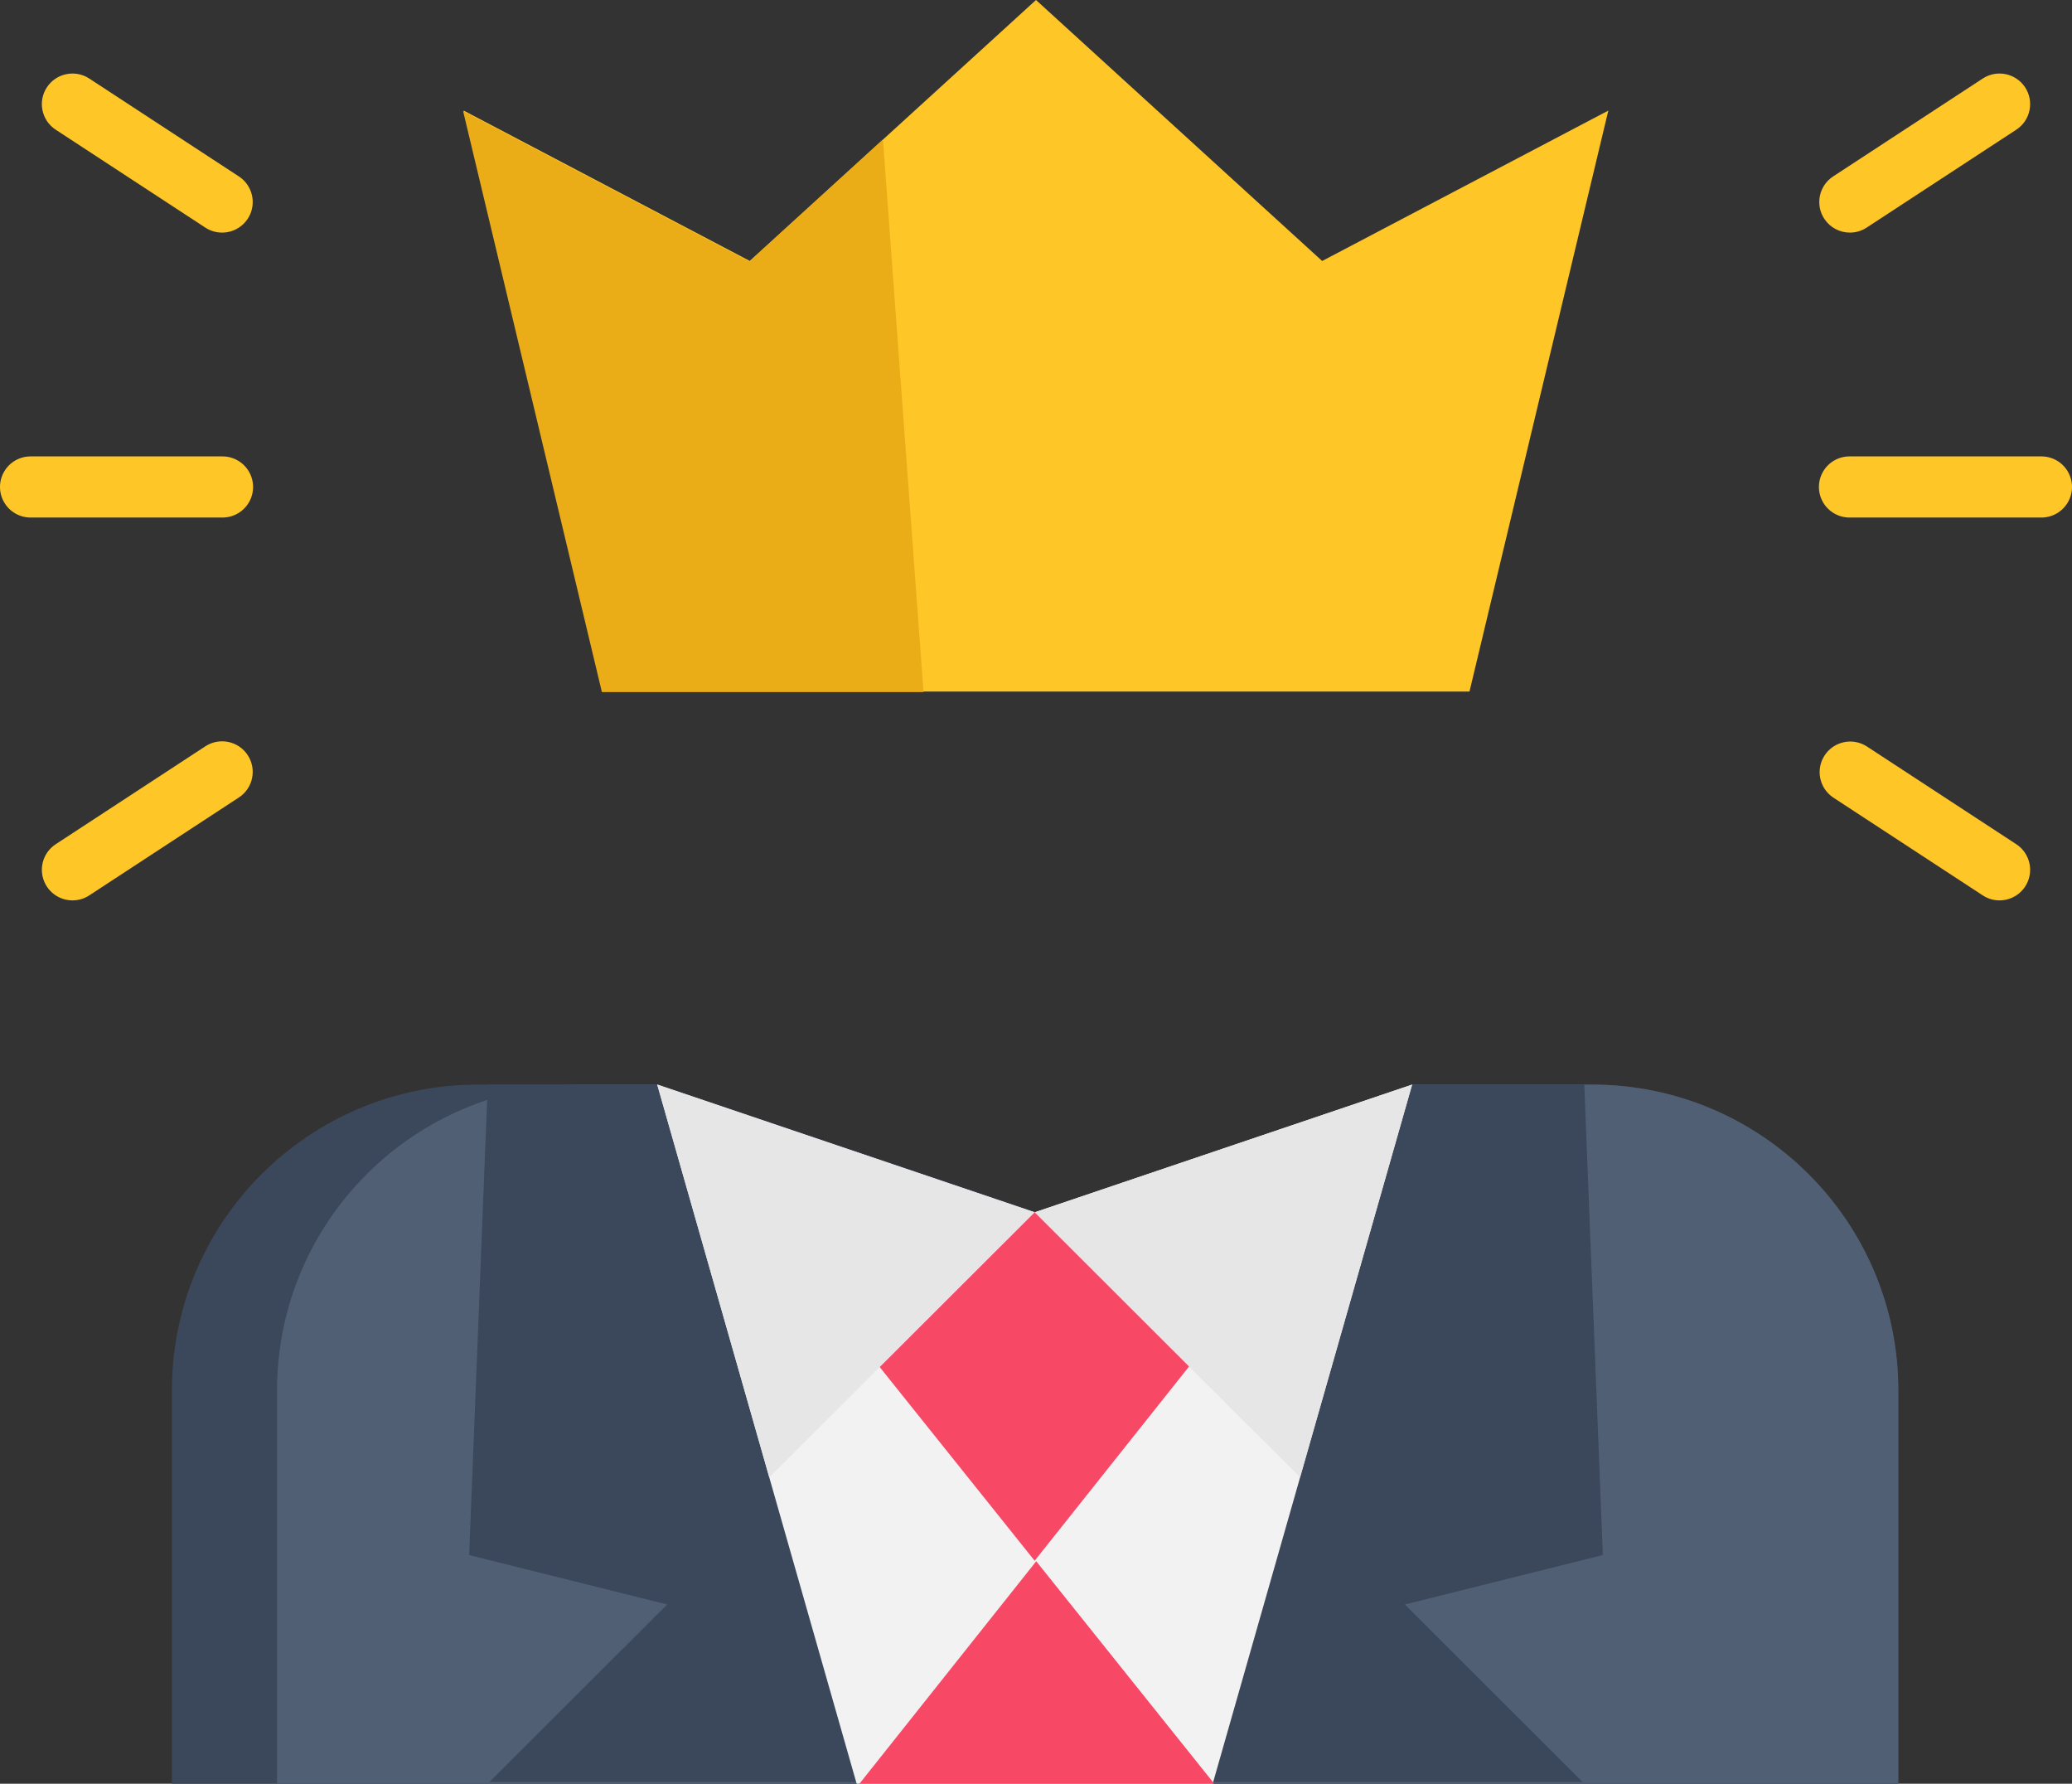
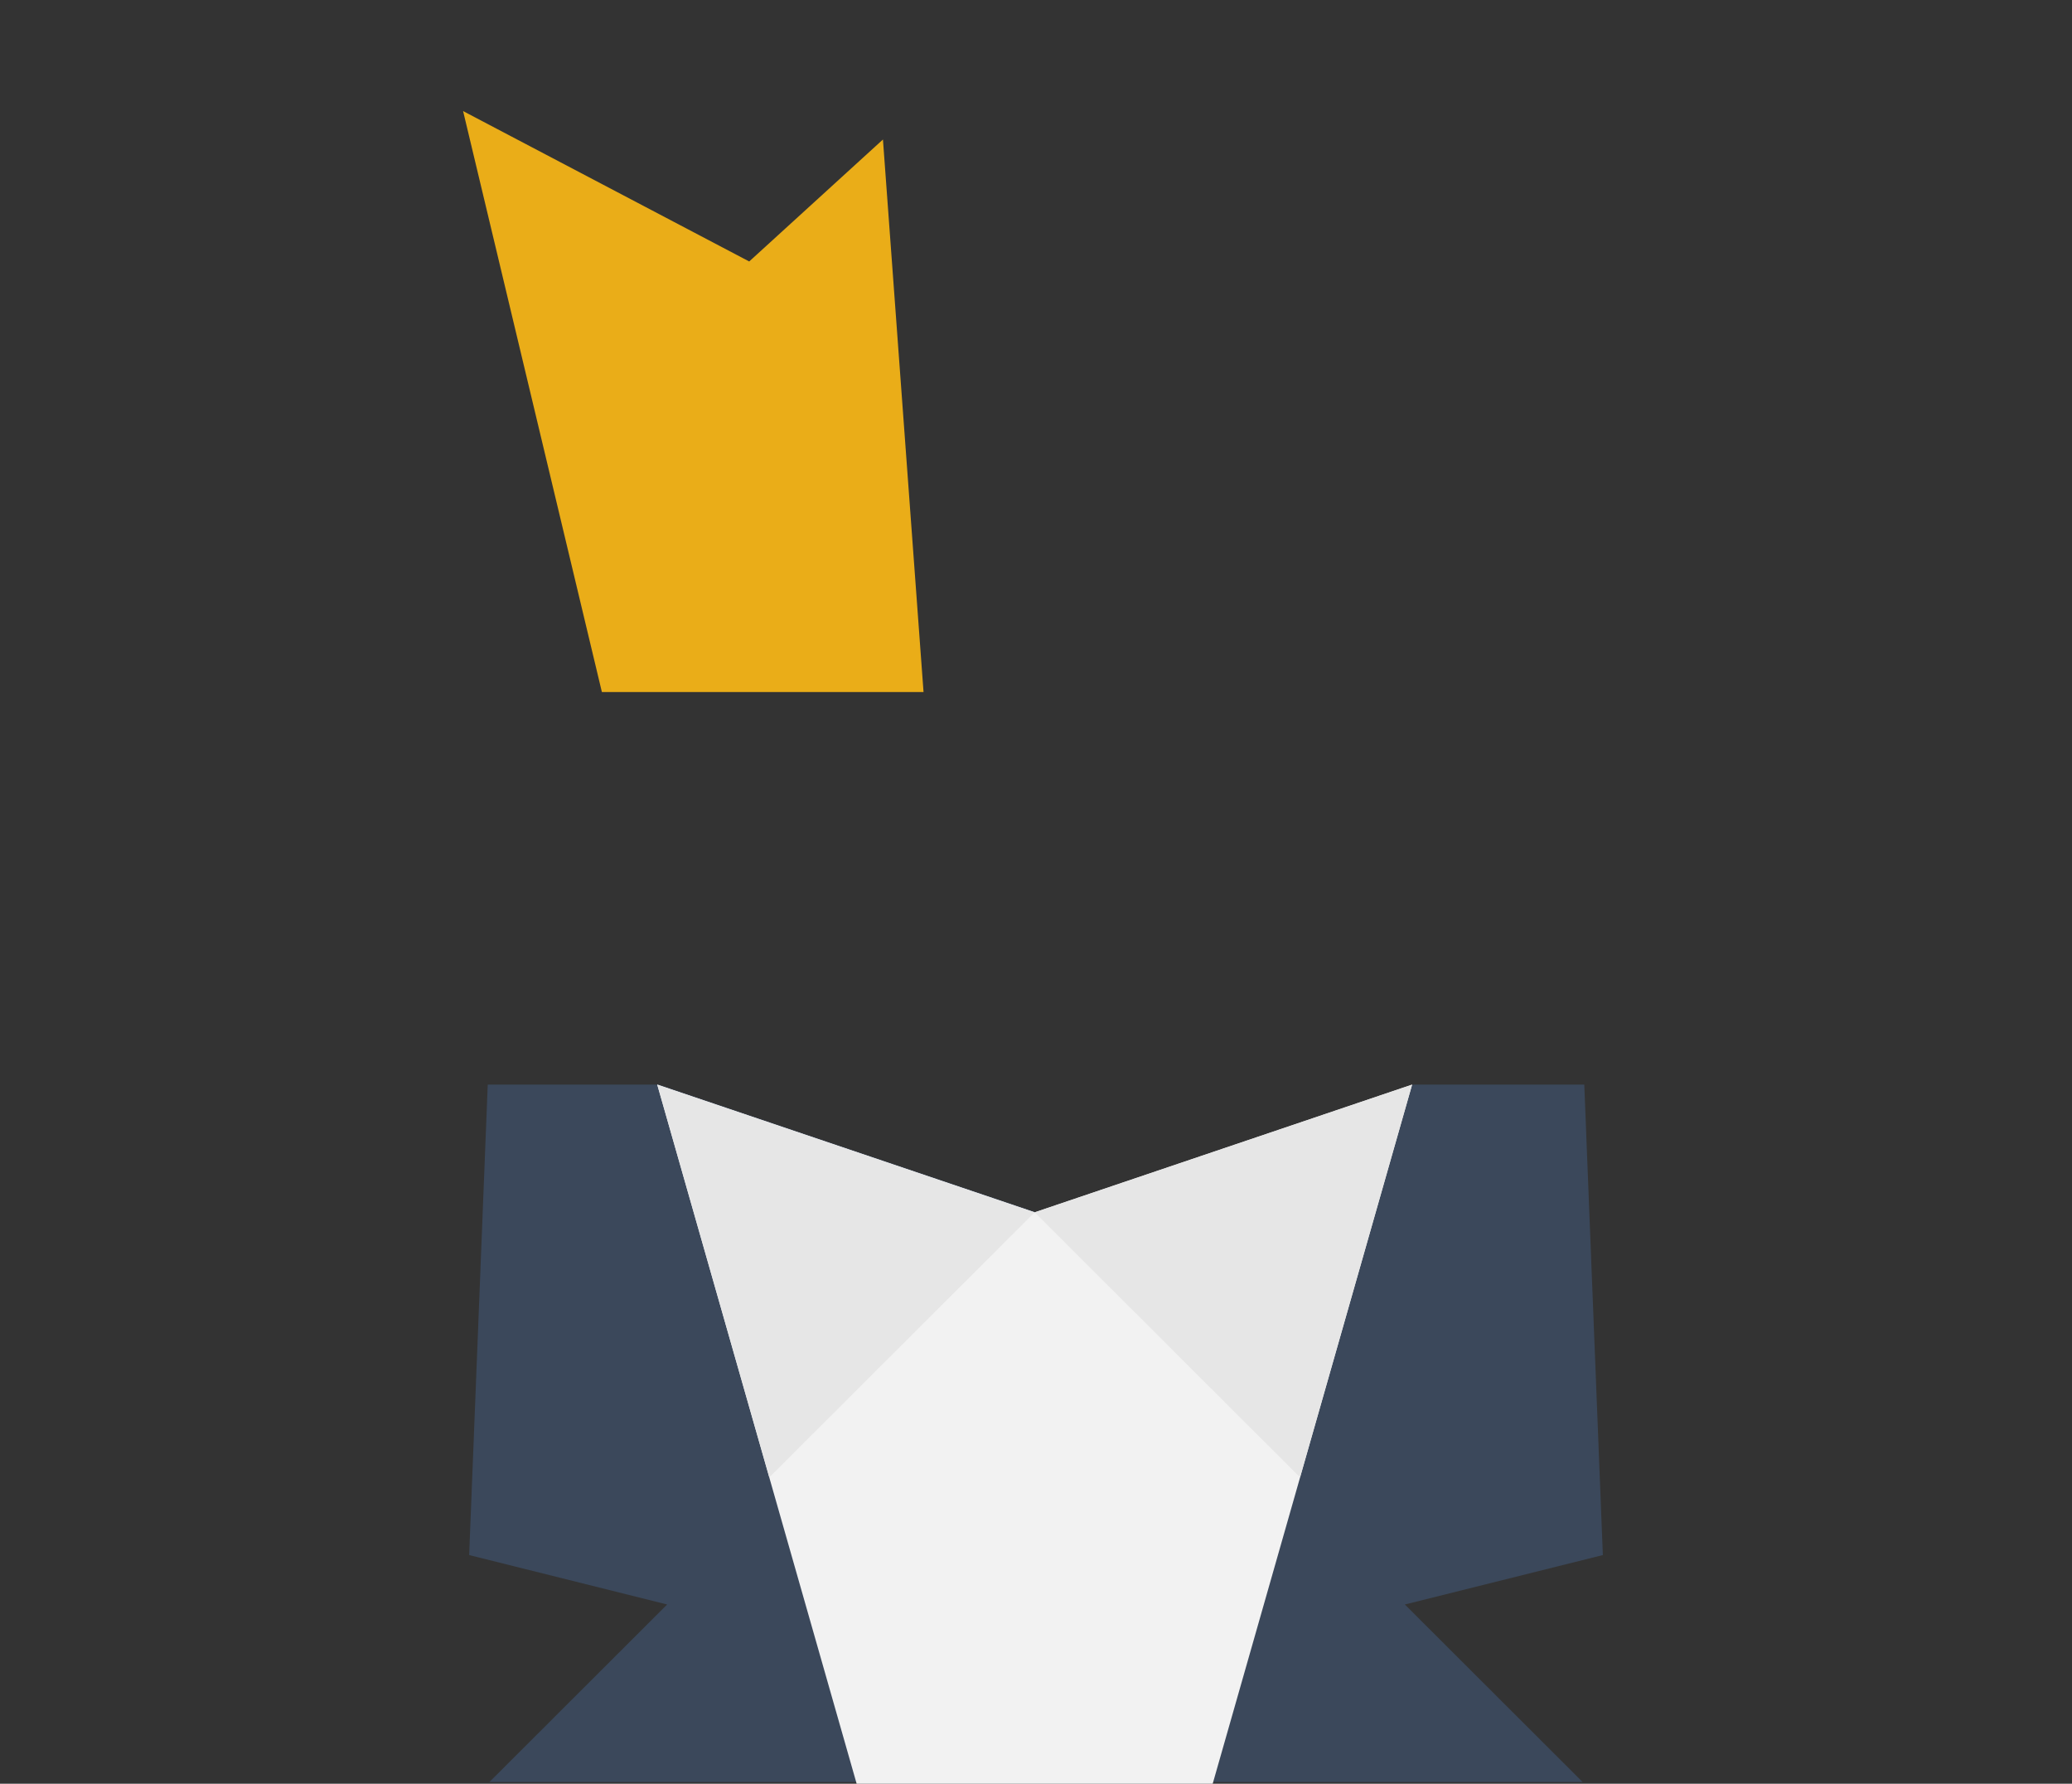
<svg xmlns="http://www.w3.org/2000/svg" width="197.554" height="170.029" fill="none" overflow="visible">
  <rect width="100%" height="100%" fill="#333333" stroke="none" />
  <g>
-     <path d="M 194.577 49.333 L 176.377 49.333 C 175.326 49.345 174.35 48.792 173.821 47.886 C 173.293 46.979 173.293 45.859 173.821 44.952 C 174.35 44.045 175.326 43.493 176.377 43.505 L 194.577 43.505 C 195.633 43.484 196.619 44.034 197.153 44.945 C 197.688 45.855 197.688 46.983 197.153 47.893 C 196.619 48.803 195.633 49.354 194.577 49.333 Z M 176.38 22.172 C 175.395 22.174 174.475 21.678 173.935 20.854 C 173.053 19.508 173.43 17.702 174.778 16.819 L 189.044 7.486 C 190.393 6.604 192.201 6.981 193.085 8.327 C 193.968 9.673 193.591 11.479 192.243 12.362 L 177.977 21.695 C 177.503 22.006 176.948 22.172 176.381 22.172 Z M 190.641 85.827 C 190.073 85.827 189.518 85.661 189.044 85.349 L 174.778 76.016 C 173.454 75.124 173.095 73.336 173.97 72.003 C 174.845 70.67 176.63 70.286 177.977 71.141 L 192.243 80.474 C 193.323 81.181 193.81 82.512 193.44 83.747 C 193.071 84.982 191.932 85.828 190.641 85.827 Z M 21.177 49.333 L 2.977 49.333 C 1.921 49.354 0.935 48.803 0.401 47.893 C -0.134 46.983 -0.134 45.855 0.401 44.945 C 0.935 44.034 1.921 43.484 2.977 43.505 L 21.177 43.505 C 22.228 43.493 23.204 44.045 23.733 44.952 C 24.262 45.859 24.262 46.979 23.733 47.886 C 23.204 48.792 22.228 49.345 21.177 49.333 Z M 21.174 22.172 C 20.607 22.172 20.052 22.006 19.577 21.695 L 5.31 12.362 C 3.962 11.48 3.585 9.673 4.468 8.327 C 5.352 6.981 7.161 6.604 8.51 7.486 L 22.777 16.819 C 23.857 17.526 24.343 18.857 23.974 20.092 C 23.604 21.327 22.465 22.173 21.174 22.172 Z M 6.913 85.827 C 5.622 85.828 4.483 84.982 4.114 83.747 C 3.744 82.512 4.231 81.181 5.311 80.474 L 19.577 71.141 C 20.925 70.259 22.734 70.635 23.618 71.981 C 24.501 73.327 24.125 75.134 22.777 76.016 L 8.51 85.35 C 8.036 85.661 7.481 85.827 6.914 85.827 Z M 153.345 10.542 L 140.108 65.92 L 57.446 65.92 L 44.213 10.543 L 71.493 24.878 L 84.244 13.252 L 98.777 0 L 126.061 24.878 Z M 153.345 10.542" fill="rgb(255,198,39)" />
    <path d="M 88.054 65.968 L 57.387 65.968 L 44.154 10.589 L 71.433 24.924 L 84.184 13.298 Z M 88.054 65.968" fill="rgb(234,173,24)" />
-     <path d="M 180.978 132.545 L 180.978 170.028 L 16.389 170.028 L 16.389 132.545 C 16.389 116.439 29.459 103.386 45.586 103.386 L 62.696 103.386 L 98.684 115.56 L 134.672 103.386 L 151.773 103.386 C 167.903 103.386 180.978 116.439 180.978 132.545 Z M 180.978 132.545" fill="rgb(59,72,91)" />
-     <path d="M 180.999 132.545 L 180.999 170.028 L 26.415 170.028 L 26.415 132.545 C 26.415 116.439 39.485 103.386 55.615 103.386 L 62.717 103.386 L 98.705 115.56 L 134.693 103.386 L 151.794 103.386 C 167.924 103.386 180.999 116.439 180.999 132.545 Z M 180.999 132.545" fill="rgb(81,95,117)" />
    <path d="M 133.946 152.943 L 150.894 169.866 L 46.663 169.866 L 63.609 152.943 L 44.732 148.231 L 46.504 103.386 L 62.793 103.386 L 98.781 115.56 L 134.768 103.386 L 151.053 103.386 L 152.823 148.231 Z M 133.946 152.943" fill="rgb(59,72,91)" />
    <path d="M 134.639 103.386 L 115.625 170.026 L 81.676 170.026 L 62.663 103.386 L 98.651 115.56 Z M 134.639 103.386" fill="rgb(242,242,242)" />
-     <path d="M 75.389 119.703 L 98.648 148.774 L 121.675 119.812 L 98.648 115.515 Z" fill="rgb(247,72,102)" />
    <path d="M 62.663 103.386 L 98.651 115.56 L 73.349 140.825 Z M 134.639 103.386 L 123.953 140.825 L 98.651 115.56 Z M 134.639 103.386" fill="rgb(230,230,230)" />
-     <path d="M 81.944 170.029 L 98.799 148.822 L 115.771 170.029" fill="rgb(247,72,102)" />
  </g>
</svg>